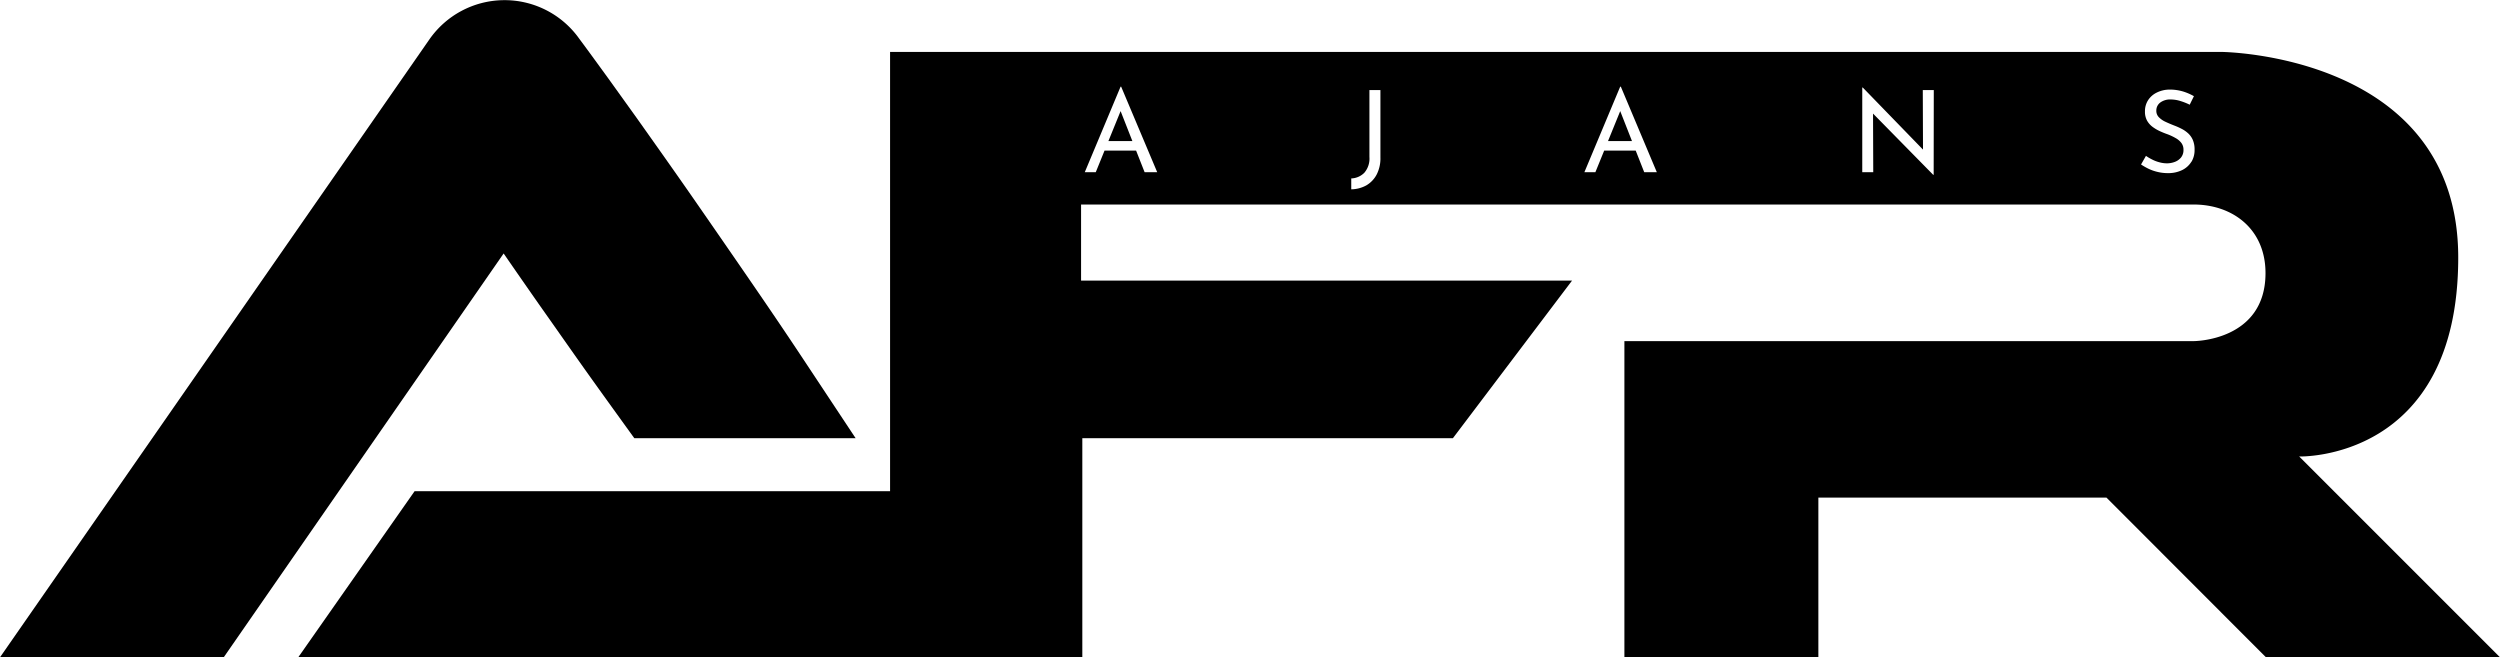
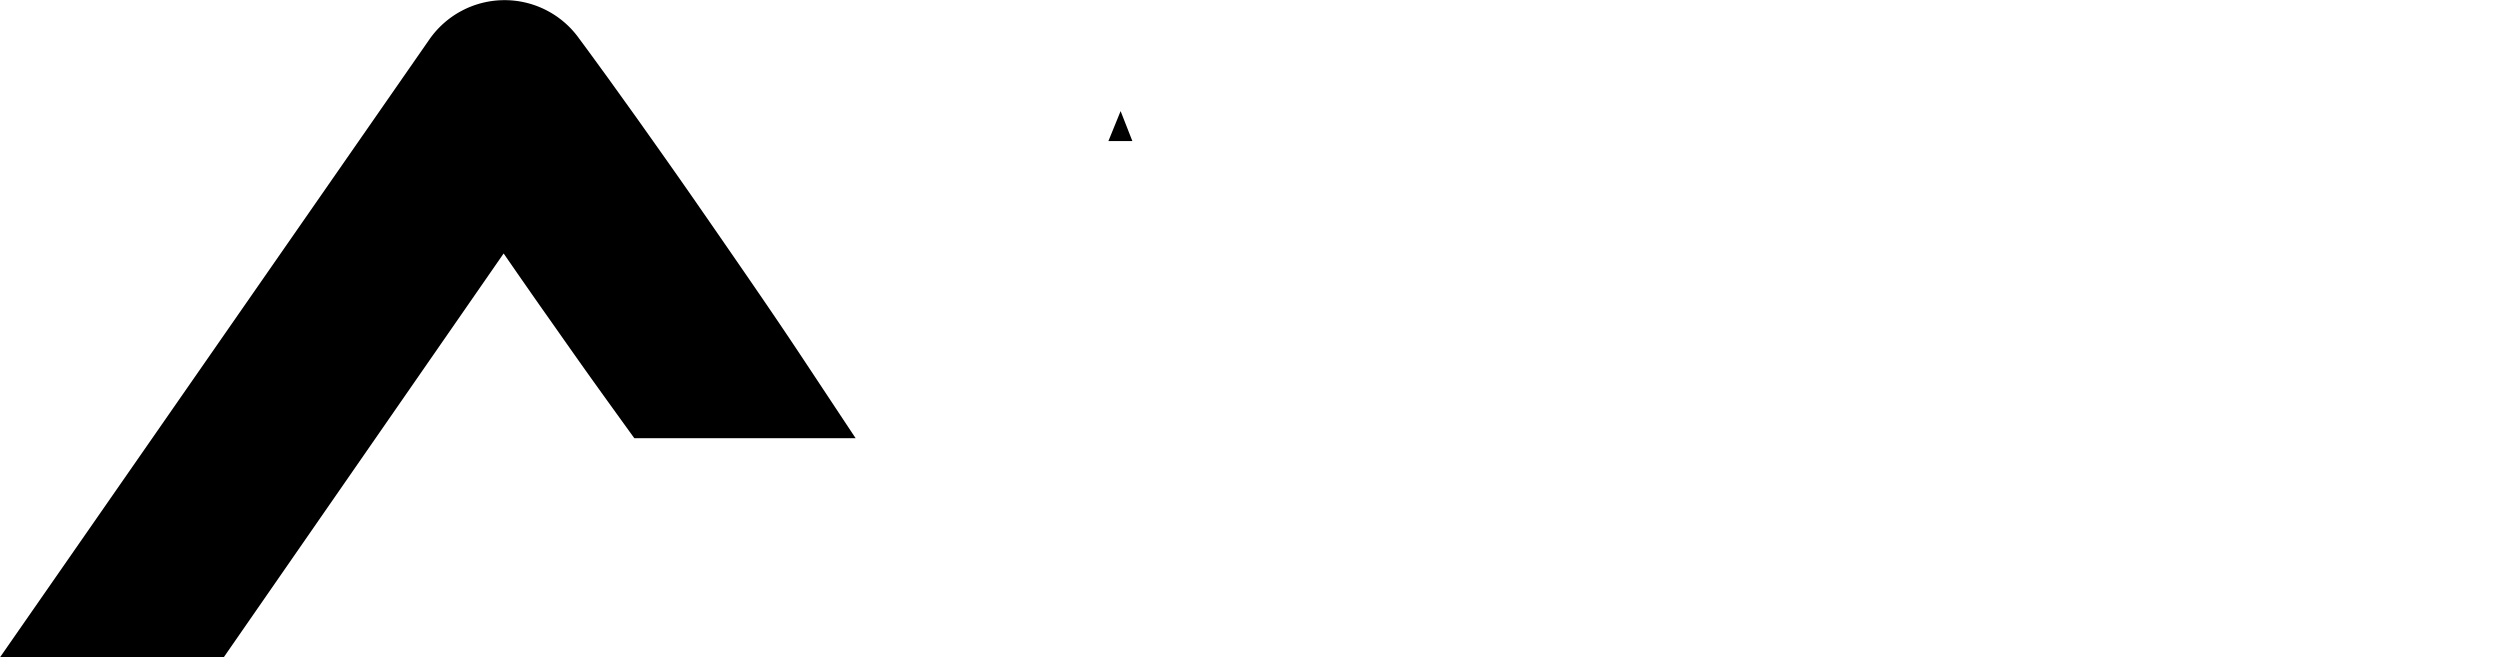
<svg xmlns="http://www.w3.org/2000/svg" viewBox="0 0 682.33 179.4">
  <g id="katman_2" data-name="katman 2">
    <g id="katman_1-2" data-name="katman 1">
-       <polygon points="438.88 38.5 445.42 38.5 442.21 30.32 438.88 38.5" />
      <polygon points="302.52 38.5 309.06 38.5 305.85 30.32 302.52 38.5" />
-       <path d="M627.52,124.59s43.41,1.36,43.41-54.3-64.68-56.12-64.68-56.12H242.93V134.06H113.16L81.4,179.4h214V119.59H396.55l32.51-43h-134V55.82H598.72c10.59,0,19.61,6.64,19.61,18.72,0,18.56-19.57,18.56-19.57,18.56H443.35v86.3h52.94V135.82h78.64l43.53,43.58h63.87ZM312.4,47l-2.32-5.89h-8.62L299.07,47h-3l9.77-23.34H306L315.84,47Zm64.36-4.06a9.68,9.68,0,0,1-1,4.65,7.41,7.41,0,0,1-2.84,3,8.67,8.67,0,0,1-4.12,1.08V48.7a5.28,5.28,0,0,0,3.56-1.54,5.92,5.92,0,0,0,1.4-4.32V24.58h3Zm72,4.06-2.32-5.89h-8.61L435.43,47h-3l9.77-23.34h.18L452.2,47Zm79,.71h-.13L511.21,31l.06,16h-3V23.9h.15l16.43,16.93-.06-16.25h3Zm70.36-3.59a6.16,6.16,0,0,1-2.52,2.29,8.58,8.58,0,0,1-3.94.84,11.67,11.67,0,0,1-2.8-.33,11.89,11.89,0,0,1-2.5-.88,16.83,16.83,0,0,1-2-1.15l1.34-2.35a12.72,12.72,0,0,0,1.7,1,9.44,9.44,0,0,0,2,.76,7.76,7.76,0,0,0,2,.28,6,6,0,0,0,2.11-.37A4,4,0,0,0,595.26,43a3.21,3.21,0,0,0,.68-2.14,3,3,0,0,0-.61-1.89,5.15,5.15,0,0,0-1.58-1.31,15.32,15.32,0,0,0-2.12-1,23.2,23.2,0,0,1-2.16-.87,11,11,0,0,1-2-1.19A5.6,5.6,0,0,1,586,32.92a5,5,0,0,1-.57-2.48,5.55,5.55,0,0,1,.85-3.09,5.88,5.88,0,0,1,2.34-2.07,8,8,0,0,1,3.41-.83,12.7,12.7,0,0,1,3.83.53,14.68,14.68,0,0,1,2.93,1.27l-1.15,2.33a16.43,16.43,0,0,0-2.51-1,9.06,9.06,0,0,0-2.66-.43,4.52,4.52,0,0,0-2.87.84,2.7,2.7,0,0,0-1.07,2.23,2.45,2.45,0,0,0,.7,1.78A6,6,0,0,0,591,33.23q1.11.52,2.34,1a19.16,19.16,0,0,1,2,.88,8.17,8.17,0,0,1,1.85,1.26,5.33,5.33,0,0,1,1.3,1.83,6.55,6.55,0,0,1,.48,2.66A6.16,6.16,0,0,1,598.15,44.11Z" />
      <path d="M147.23,83.24c5.12,7.24,10.18,14.52,15.35,21.72,2.1,2.94,6.81,9.47,10.54,14.63h60.4L219.14,97.88c-4.89-7.39-9.88-14.72-14.89-22S194.17,61.26,189.13,54s-10.19-14.51-15.31-21.74l-7.76-10.81c-2.61-3.58-5.2-7.17-7.85-10.73l-.52-.71a25,25,0,0,0-40.51.77l-102,146.78L0,179.4H61.06l76.4-110.22Q142.32,76.22,147.23,83.24Z" />
    </g>
  </g>
</svg>